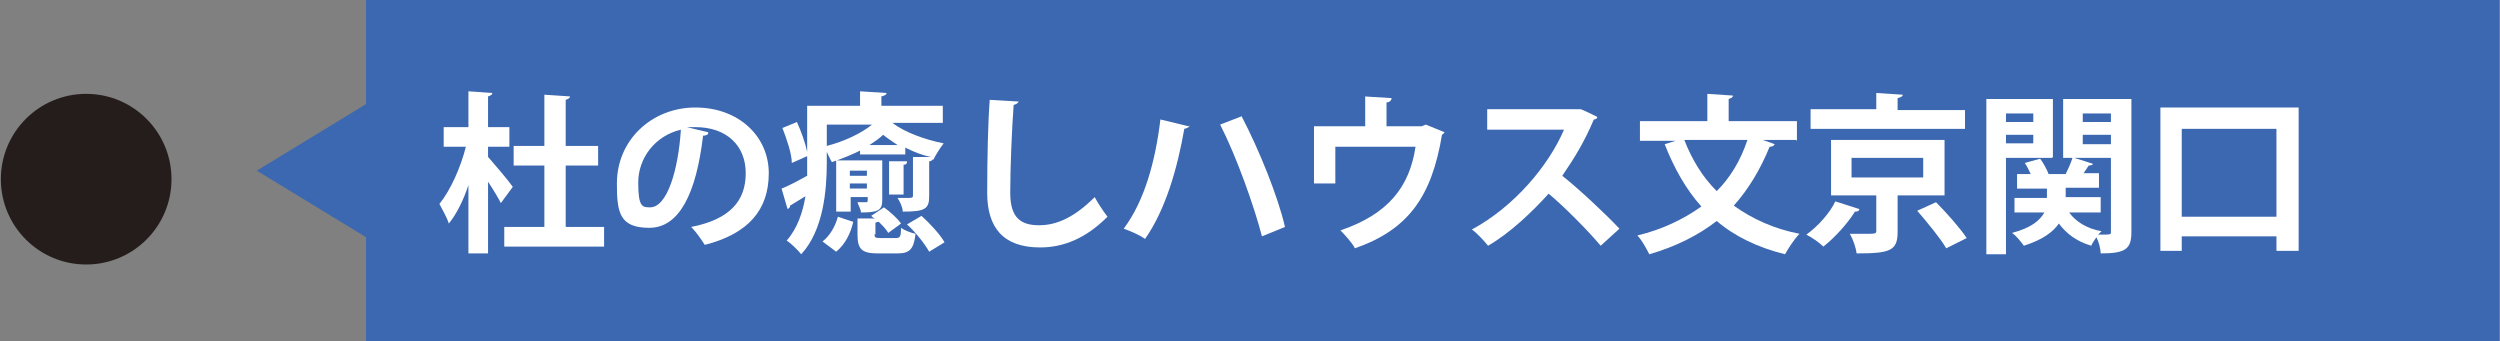
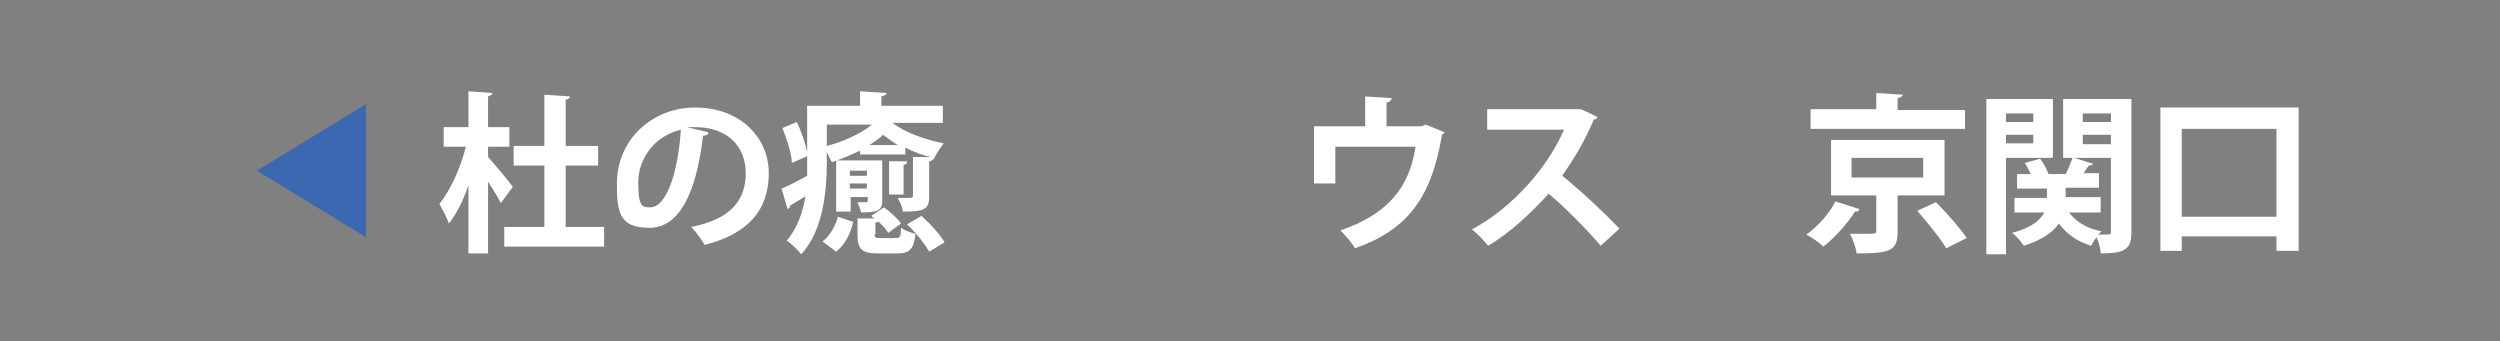
<svg xmlns="http://www.w3.org/2000/svg" version="1.1" viewBox="0 0 293 40">
  <rect x="0" y="0" width="293" height="40" fill="#808080" stroke="none" />
  <defs>
    <style>
      .cls-1 {
        fill: #241d1b;
      }

      .cls-2 {
        fill: #3b68b1;
      }

      .cls-3 {
        fill: #fff;
      }
    </style>
  </defs>
  <g>
    <g id="_レイヤー_1" data-name="レイヤー_1">
      <g id="_ネクサスコート" data-name="ネクサスコート">
-         <rect class="cls-2" x="42.9" width="250" height="40" />
        <polyline class="cls-2" points="42.9 12.2 30.1 20 42.9 27.8" />
        <g>
          <path class="cls-3" d="M57.3,18.5c.7.8,2.4,2.8,2.8,3.4l-1.4,1.9c-.3-.6-.9-1.6-1.5-2.5v8.4h-2.3v-8c-.6,1.8-1.4,3.4-2.3,4.5-.2-.7-.8-1.7-1.1-2.3,1.3-1.6,2.5-4.3,3.1-6.7h-2.6v-2.3h2.9v-4.2l2.8.2c0,.2-.2.3-.5.4v3.6h2.5v2.3h-2.5v1.2ZM66.3,26.6h4.5v2.3h-11.7v-2.3h4.7v-7.2h-3.6v-2.3h3.6v-6l3,.2c0,.2-.2.3-.5.4v5.4h3.8v2.3h-3.8v7.2Z" />
          <path class="cls-3" d="M83,15.6c0,.2-.3.3-.6.3-.8,6.8-2.8,10.8-6.3,10.8s-3.8-1.8-3.8-5.2c0-5.1,4.1-8.9,9.2-8.9s8.6,3.4,8.6,7.7-2.4,7.1-7.5,8.4c-.4-.6-.9-1.4-1.6-2.1,4.6-.9,6.4-3.1,6.4-6.3s-2.2-5.4-5.9-5.4-.7,0-1,0l2.5.6ZM79.8,15.2c-3,.7-5,3.3-5,6.2s.5,2.9,1.4,2.9c2,0,3.3-4.4,3.6-9.1Z" />
          <path class="cls-3" d="M100.9,17.6c-1,.5-2.2,1-3.4,1.4-.2-.3-.4-.8-.6-1.2v1.3c0,3.2-.4,7.9-3,10.7-.3-.4-1.2-1.3-1.7-1.6,1.3-1.5,1.9-3.4,2.2-5.2l-1.8,1.1c0,.2-.1.3-.3.4l-.7-2.4c.8-.3,1.9-.9,3-1.5,0-.5,0-1.1,0-1.6v-.7l-1.8.8c0-1.1-.6-2.8-1.1-4.1l1.7-.7c.5,1.1,1,2.5,1.2,3.5v-5.4h6.2v-1.7l3.1.2c0,.2-.2.3-.6.4v1.1h7.2v2h-5.8s0,0-.1,0c1.4,1.1,3.9,2,6,2.4-.4.5-.9,1.3-1.2,1.9h-.1c0,0-.1.2-.4.2v4.1c0,1.5-.5,1.8-3.1,1.8,0-.5-.3-1.1-.6-1.6.3,0,.6,0,.9,0,.8,0,.9,0,.9-.3v-4.5h2.1c-1-.2-2-.6-3-1.1v.8h-5.3v-.7ZM100,26c-.3,1.3-.9,2.6-2,3.5l-1.6-1.2c.9-.7,1.5-1.8,1.8-2.9l1.8.6ZM96.9,17.1c2-.5,4.1-1.5,5.3-2.5h-5.3v2.5ZM103.4,18.8v4.7c0,1.2-.6,1.4-2.5,1.4,0-.4-.3-.8-.4-1.2.4,0,.8,0,1,0,.2,0,.2,0,.2-.6h-2v1.7h-1.7v-6h5.4ZM101.6,20h-2v.6h2v-.6ZM99.6,22.1h2v-.6h-2v.6ZM102.5,27.4c0,.4,0,.5.7.5h1.8c.5,0,.6-.2.6-1.2.4.3,1.2.6,1.7.7-.2,1.8-.7,2.3-2.1,2.3h-2.3c-1.9,0-2.4-.5-2.4-2.2v-1.9h2.1c-.2,0-.4-.2-.5-.3l1.5-1c.7.5,1.6,1.3,2,1.9l-1.5,1.1c-.2-.4-.7-.9-1.1-1.3,0,0-.2,0-.4.1v1.4ZM105.2,17c-.6-.4-1.2-.8-1.7-1.2-.4.4-1,.8-1.6,1.2h3.3ZM104.2,18.9h2.1c0,.3-.1.4-.4.4v3.5h-1.7v-3.9ZM108.9,29.5c-.5-.9-1.6-2.3-2.6-3.2l1.7-1c1,.9,2.2,2.2,2.7,3.1l-1.8,1.1Z" />
-           <path class="cls-3" d="M119.4,11.8c0,.2-.2.4-.6.5-.2,2.7-.4,7.3-.4,10.3s1.3,3.8,3.4,3.8,4.2-1,6.5-3.3c.3.6,1.1,1.8,1.5,2.3-2.5,2.5-5.1,3.6-7.9,3.6-4.4,0-6.2-2.4-6.2-6.4s.1-8.5.3-10.9l3.4.2Z" />
-           <path class="cls-3" d="M139.4,14.7c0,.2-.2.3-.6.4-.8,4.6-2.2,9.5-4.6,12.9-.7-.5-1.7-.9-2.5-1.2,2.4-3.2,3.7-7.8,4.3-12.8l3.3.8ZM145.5,13.6c2.1,4,4.3,9.5,5.1,13l-2.7,1.1c-.9-3.5-3-9.4-4.9-13.1l2.6-1Z" />
          <path class="cls-3" d="M159.9,11.3l3.2.2c0,.2-.2.5-.6.5v2.8h4.1l.5-.2,2.2.9c0,.1-.2.2-.3.3-1.2,7.2-3.9,11.1-10.2,13.3-.3-.6-1.2-1.6-1.7-2.1,5.6-1.9,8.1-5.1,8.8-9.8h-9.4v4.3h-2.5v-6.7h6v-3.5Z" />
          <path class="cls-3" d="M187.2,13.7c0,.2-.2.3-.4.3-1.1,2.6-2.2,4.4-3.7,6.6,2,1.6,4.9,4.3,6.7,6.2l-2.2,2c-1.6-1.9-4.4-4.7-6.1-6.1-1.9,2.1-4.5,4.6-7.1,6.1-.4-.5-1.3-1.5-1.9-1.9,5-2.7,9-7.5,10.8-11.7h-9v-2.4h10.9c0-.1,2,.9,2,.9Z" />
-           <path class="cls-3" d="M210.5,16.4h-3.9l1.4.5c-.1.2-.3.3-.6.3-1.1,2.7-2.5,5-4.2,6.9,2.1,1.5,4.6,2.7,7.7,3.3-.6.6-1.3,1.7-1.7,2.4-3.2-.8-5.9-2.1-8-3.9-2.2,1.7-4.8,3-7.9,3.9-.3-.6-.9-1.7-1.4-2.2,2.9-.7,5.4-1.9,7.5-3.4-1.8-2-3.2-4.5-4.3-7.3l1.3-.4h-4.2v-2.3h7.9v-3.2l3,.2c0,.2-.2.3-.5.4v2.6h8v2.3ZM197.4,16.4c.9,2.3,2.1,4.3,3.8,6,1.6-1.6,2.8-3.6,3.6-6h-7.4Z" />
          <path class="cls-3" d="M217.9,24.6c-.1.2-.3.2-.5.2-.8,1.3-2.3,3-3.7,4.1-.5-.5-1.4-1.1-2-1.4,1.4-1,2.8-2.6,3.4-3.9l2.8.9ZM230.3,12.8v2.3h-18.1v-2.3h7.7v-1.9l3.1.2c0,.2-.2.3-.6.4v1.4h7.9ZM227.9,22.9h-5.5v4.3c0,2.2-.9,2.5-4.8,2.5-.1-.7-.4-1.6-.8-2.3.7,0,1.6,0,2.2,0s.9,0,.9-.3v-4.2h-5.3v-6.5h13.3v6.5ZM217,18.5v2.3h8.4v-2.3h-8.4ZM228.1,29.1c-.7-1.2-2.2-3-3.4-4.4l2.2-1c1.2,1.2,2.8,3,3.6,4.2l-2.4,1.2Z" />
          <path class="cls-3" d="M240.5,18.5h-5.4v11.3h-2.3V11.6h7.8v6.8ZM238.3,13.3h-3.2v1h3.2v-1ZM235.1,16.8h3.2v-1h-3.2v1ZM249.8,11.6v15.6c0,2-.7,2.5-3.6,2.5,0-.5-.2-1.3-.5-1.9-.2.3-.5.7-.6,1-1.7-.5-2.9-1.4-3.8-2.6-.7,1-1.9,1.9-4.1,2.6-.3-.4-.9-1.2-1.4-1.5,2.3-.6,3.3-1.5,3.8-2.4h-3.5v-1.7h3.8v-1.1h-3.5v-1.7h1.6c-.2-.4-.4-.9-.7-1.3l1.8-.5c.4.5.8,1.3,1,1.8h2c.3-.6.6-1.3.8-1.9h-1.1v-6.9h7.9ZM246.2,24.9h-3.7c.8,1.1,2.1,1.9,3.8,2.2-.1.1-.3.3-.4.4,1.5,0,1.5,0,1.5-.3v-8.7h-4.3l2.2.7c0,.1-.2.2-.5.2-.2.3-.4.6-.6.9h1.8v1.7h-3.9v1.1h4.1v1.7ZM247.4,13.3h-3.3v1h3.3v-1ZM244.1,15.8v1.1h3.3v-1.1h-3.3Z" />
          <path class="cls-3" d="M253.2,12.6h16.2v16.8h-2.6v-1.7h-11.1v1.7h-2.5V12.6ZM255.7,25.4h11.1v-10.3h-11.1v10.3Z" />
        </g>
      </g>
-       <circle class="cls-1" cx="10.1" cy="21" r="10" />
    </g>
  </g>
</svg>